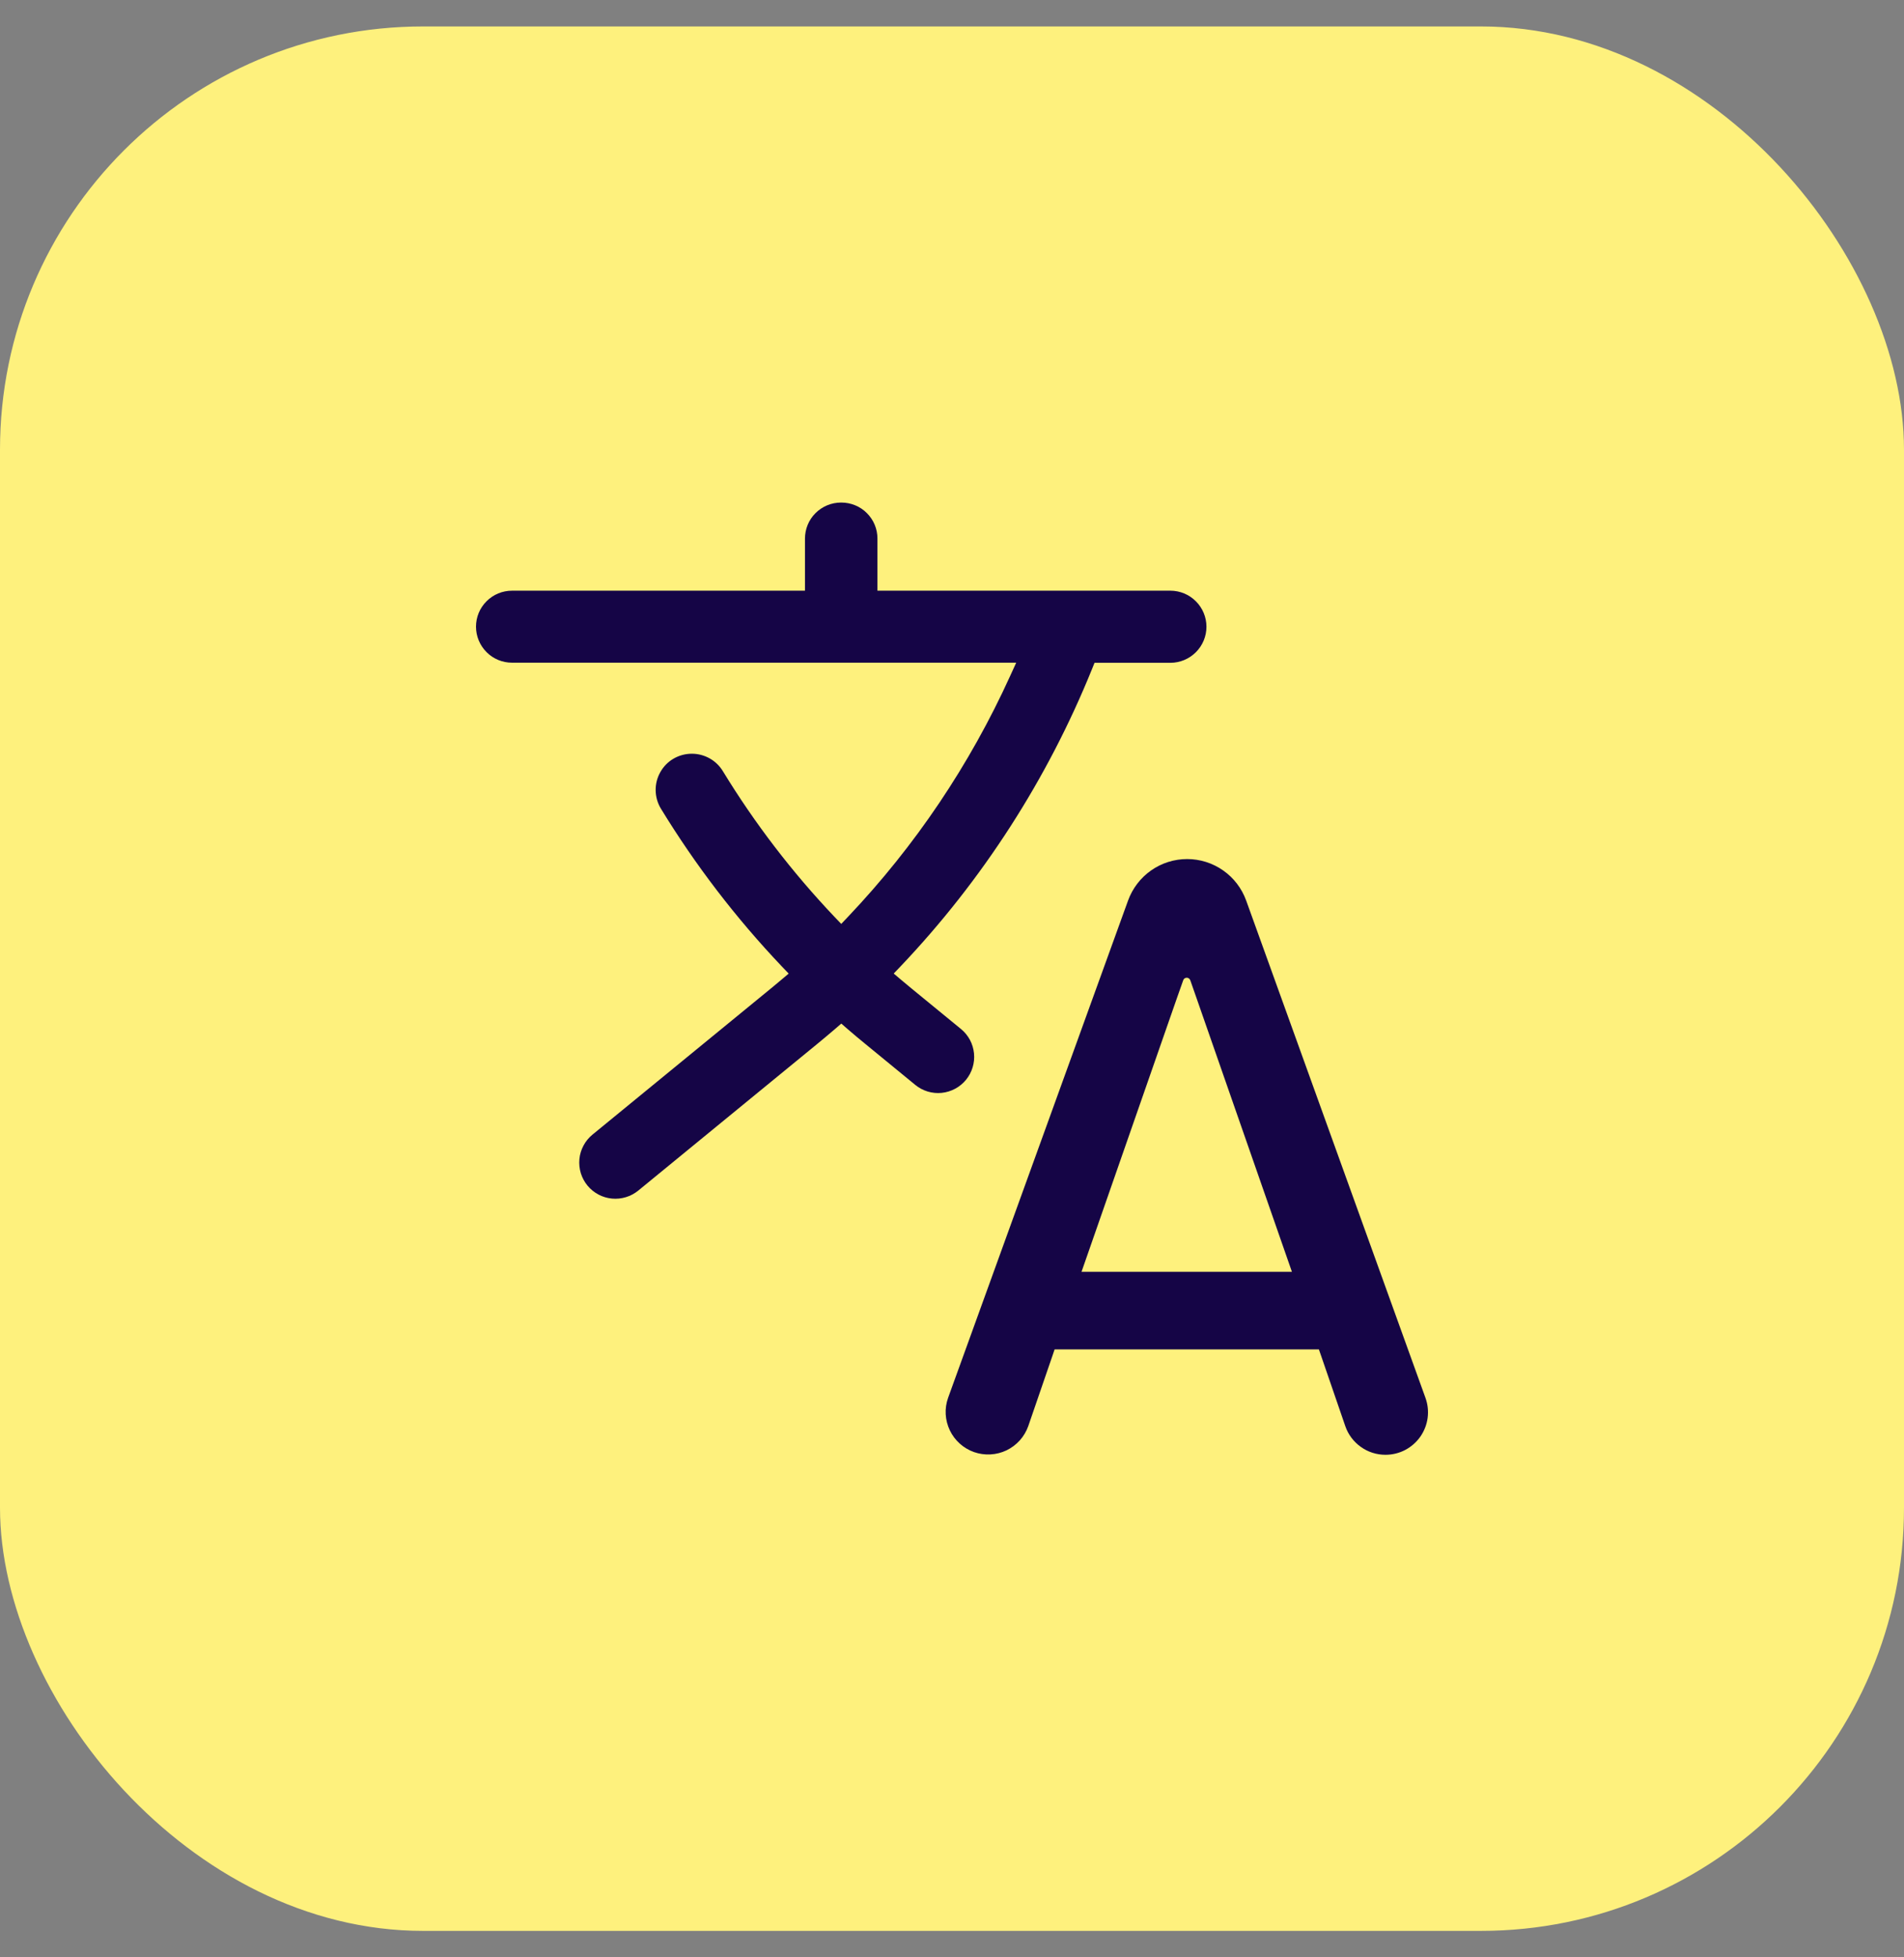
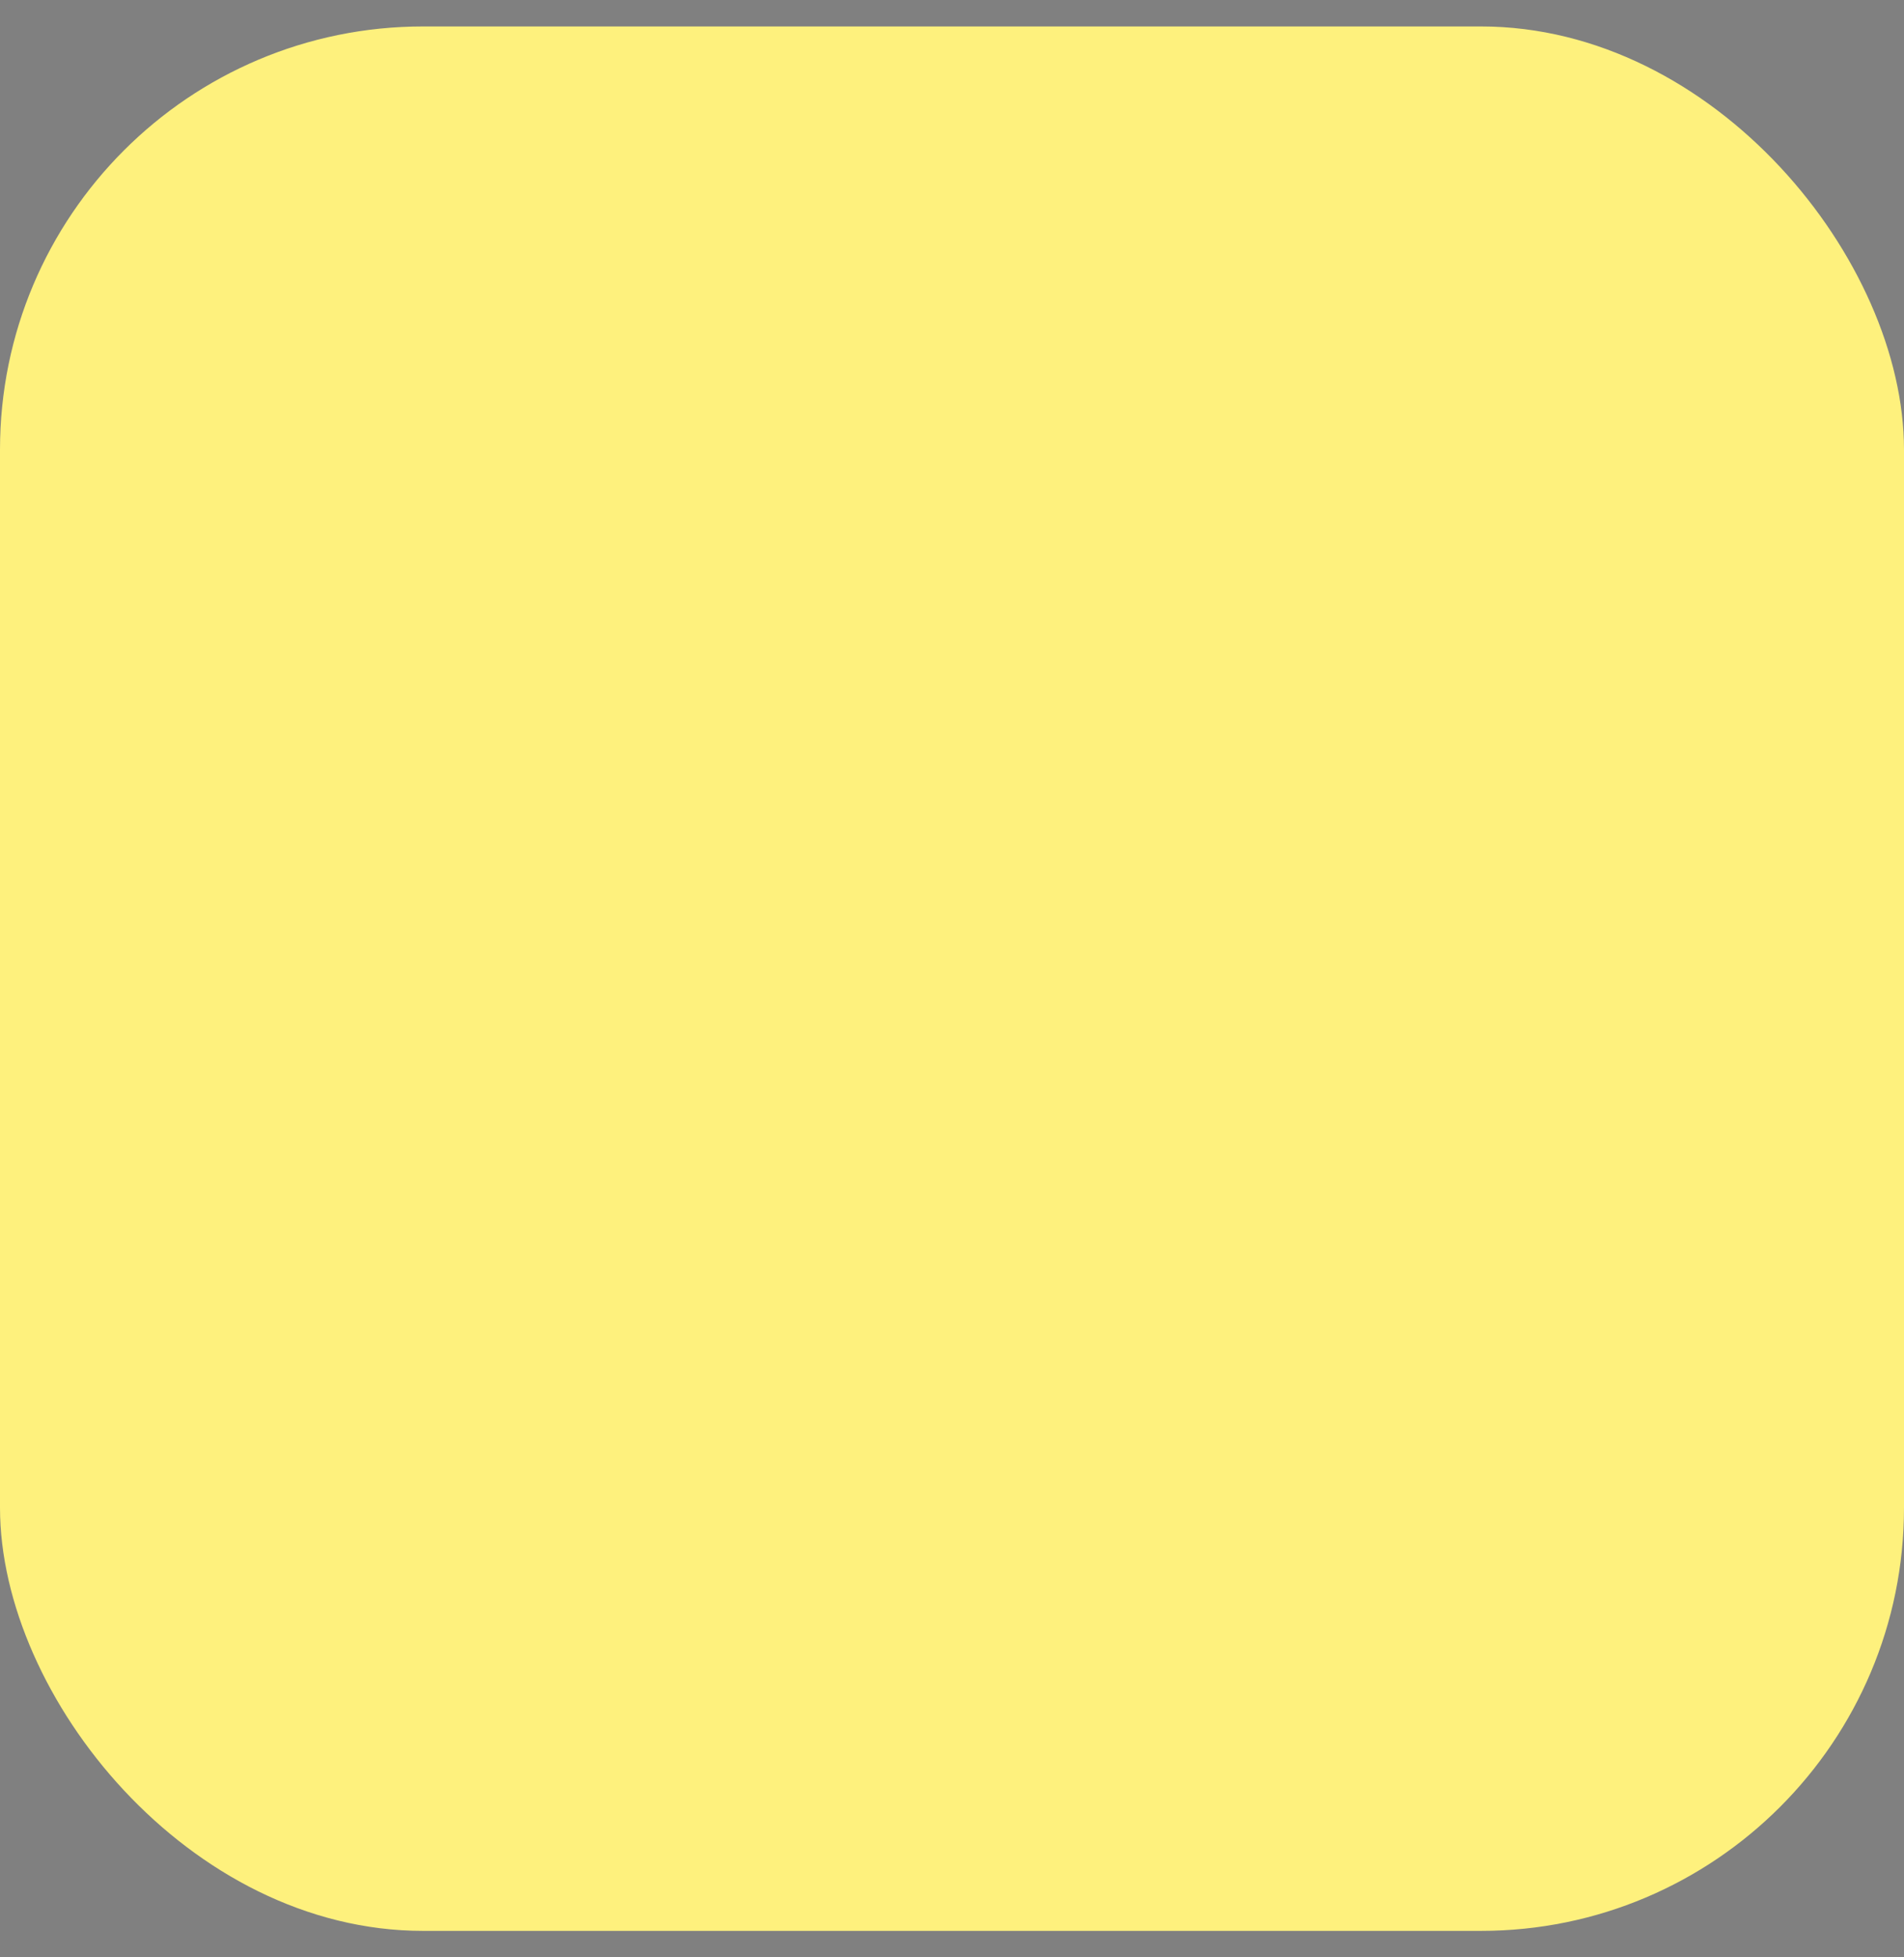
<svg xmlns="http://www.w3.org/2000/svg" fill="none" viewBox="0 0 36 37" height="37" width="36">
  <rect x="0" y="0" width="36" height="37" fill="#808080" stroke="none" />
  <rect fill="#FEF17D" rx="8" height="36" width="36" y="0.5" />
-   <path fill="#150546" d="M22.446 16.239C22.201 16.239 21.963 16.314 21.763 16.455C21.564 16.595 21.412 16.794 21.329 17.023L17.926 26.424C17.891 26.523 17.875 26.628 17.881 26.734C17.887 26.839 17.913 26.942 17.959 27.038C18.004 27.133 18.068 27.218 18.147 27.289C18.225 27.359 18.317 27.414 18.416 27.449C18.516 27.484 18.622 27.499 18.727 27.493C18.832 27.488 18.936 27.461 19.031 27.416C19.126 27.37 19.211 27.306 19.282 27.228C19.352 27.149 19.407 27.057 19.442 26.958L19.899 25.629L19.94 25.508H24.937L24.979 25.629L25.436 26.958C25.49 27.116 25.592 27.253 25.729 27.35C25.864 27.448 26.027 27.5 26.195 27.5H26.197C26.326 27.5 26.453 27.469 26.567 27.41C26.681 27.35 26.78 27.264 26.854 27.159C26.928 27.053 26.976 26.931 26.993 26.803C27.01 26.676 26.996 26.546 26.952 26.424L23.562 17.023C23.479 16.794 23.328 16.595 23.128 16.455C22.928 16.314 22.69 16.239 22.446 16.239V16.239ZM22.506 18.532L22.625 18.872L24.344 23.803L24.427 24.041H20.449L20.532 23.803L22.251 18.872L22.371 18.532C22.375 18.517 22.384 18.505 22.396 18.496C22.409 18.487 22.423 18.482 22.438 18.482C22.453 18.482 22.468 18.487 22.48 18.496C22.492 18.505 22.501 18.517 22.506 18.532ZM9.681 12.527H19.214L19.098 12.781C18.337 14.456 17.303 15.993 16.036 17.328L15.906 17.465L15.775 17.328C14.978 16.488 14.271 15.566 13.668 14.578C13.607 14.477 13.521 14.394 13.418 14.336C13.316 14.279 13.2 14.248 13.083 14.248H13.08C12.959 14.248 12.84 14.28 12.735 14.341C12.63 14.402 12.544 14.49 12.485 14.596C12.425 14.702 12.395 14.821 12.397 14.942C12.399 15.064 12.433 15.182 12.496 15.286C13.15 16.357 13.916 17.356 14.781 18.267L14.912 18.404L14.766 18.527C14.698 18.584 14.638 18.634 14.581 18.681L11.201 21.449C11.132 21.506 11.074 21.576 11.032 21.656C10.99 21.735 10.963 21.822 10.955 21.912C10.947 22.001 10.956 22.092 10.982 22.178C11.009 22.264 11.052 22.344 11.109 22.413C11.225 22.552 11.39 22.64 11.57 22.657C11.749 22.674 11.928 22.62 12.068 22.506L15.454 19.732C15.556 19.649 15.665 19.556 15.789 19.451L15.907 19.349L16.024 19.451C16.137 19.548 16.249 19.643 16.359 19.732L17.304 20.507C17.373 20.564 17.453 20.607 17.539 20.633C17.625 20.659 17.715 20.668 17.804 20.659C17.894 20.65 17.98 20.623 18.059 20.581C18.138 20.539 18.208 20.481 18.265 20.412C18.322 20.342 18.364 20.263 18.39 20.177C18.416 20.091 18.425 20.001 18.416 19.912C18.407 19.822 18.381 19.736 18.339 19.657C18.296 19.578 18.239 19.508 18.169 19.451L17.229 18.681C17.178 18.639 17.127 18.596 17.078 18.555L17.043 18.526L16.898 18.403L17.029 18.266C18.578 16.635 19.807 14.726 20.65 12.641L20.695 12.529H22.13C22.31 12.529 22.483 12.457 22.611 12.329C22.739 12.202 22.811 12.028 22.811 11.848C22.811 11.667 22.739 11.494 22.611 11.366C22.483 11.238 22.31 11.166 22.13 11.166H16.59V10.182C16.591 10.092 16.573 10.004 16.539 9.921C16.505 9.838 16.454 9.763 16.391 9.7C16.328 9.636 16.253 9.586 16.17 9.552C16.087 9.518 15.999 9.5 15.909 9.5H15.901C15.72 9.5 15.547 9.572 15.419 9.7C15.291 9.827 15.22 10.001 15.22 10.181V11.166H9.681C9.501 11.166 9.328 11.237 9.2 11.365C9.072 11.492 9 11.665 9 11.846C9 12.027 9.072 12.2 9.2 12.328C9.327 12.456 9.501 12.527 9.681 12.527Z" />
</svg>